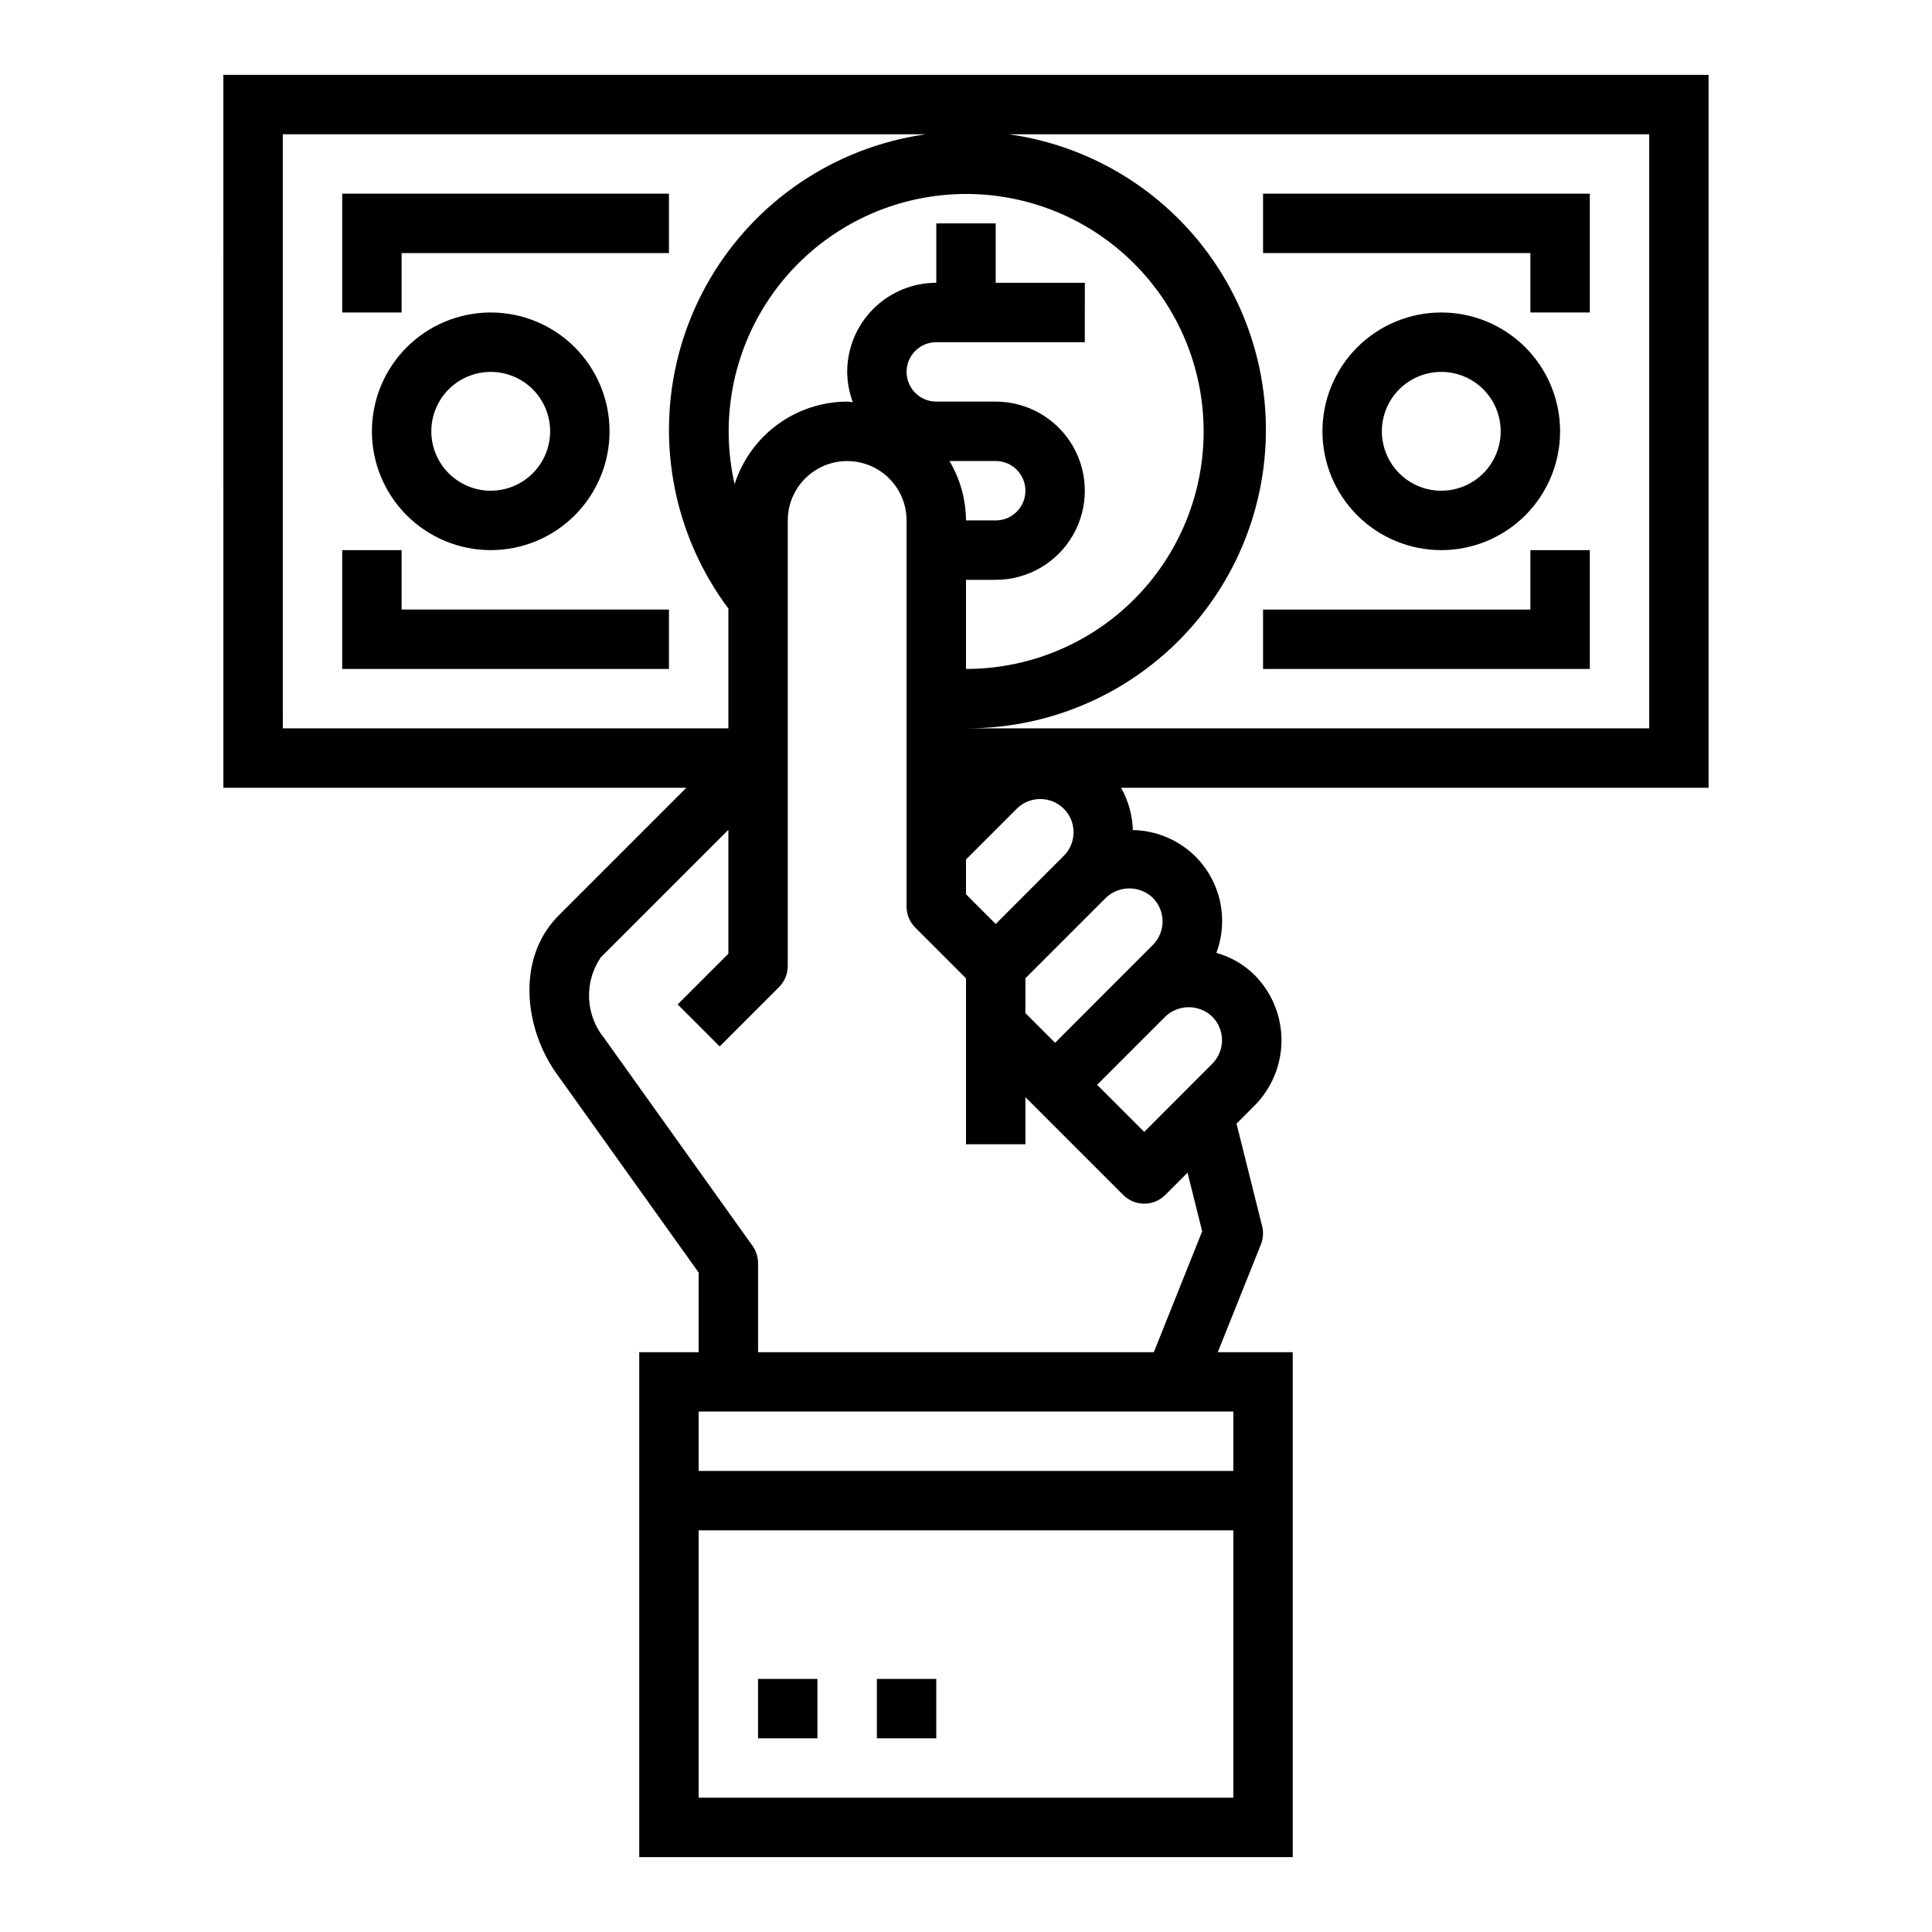
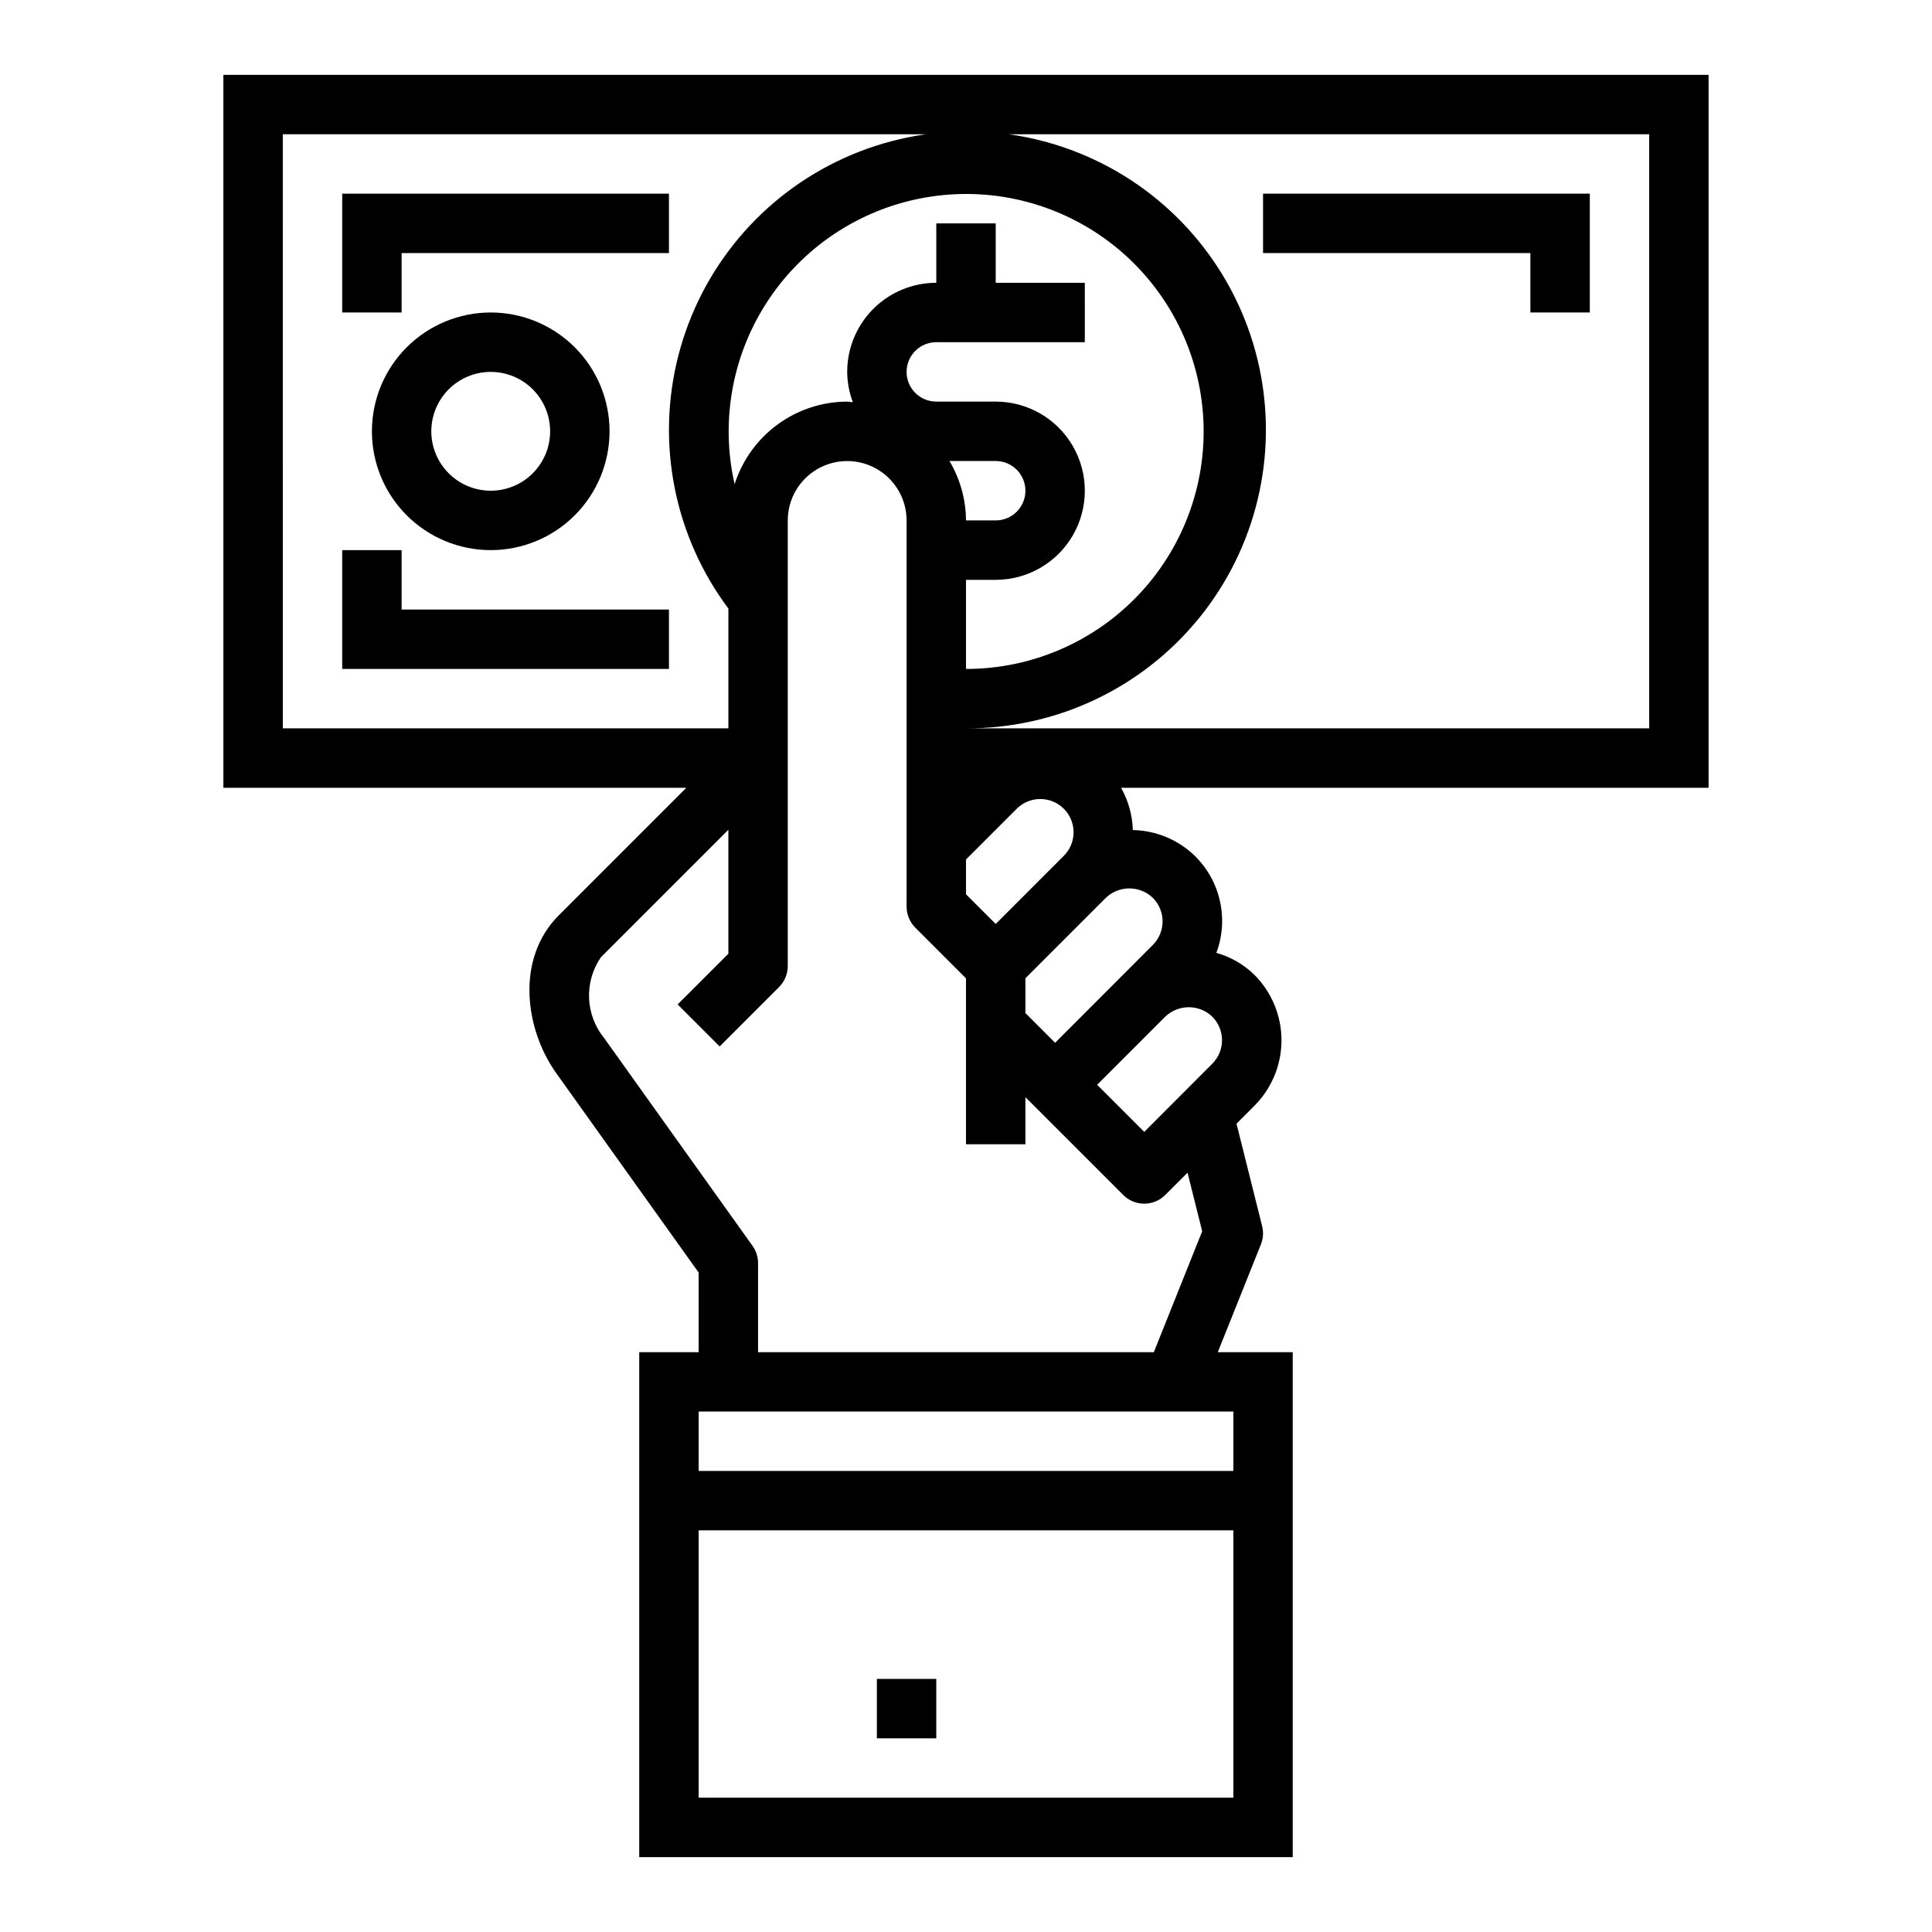
<svg xmlns="http://www.w3.org/2000/svg" fill="#000000" width="800px" height="800px" version="1.1" viewBox="144 144 512 512">
  <g>
-     <path d="m344.89 588.93h15.742v15.742h-15.742z" />
    <path d="m376.38 588.93h15.742v15.742h-15.742z" />
    <path d="m203.2 352.77h122.69l-33.793 33.793c-11.453 11.453-9.012 29.969-0.836 41.629l37.887 53.051v21.098h-15.742v133.82h173.18v-133.82h-19.859l11.43-28.566v-0.004c0.609-1.531 0.723-3.223 0.324-4.824l-6.793-27.168 4.723-4.723c4.606-4.606 7.195-10.852 7.195-17.363 0-6.516-2.59-12.762-7.195-17.367-2.812-2.75-6.273-4.742-10.062-5.801 1.633-4.371 1.965-9.117 0.961-13.672-1.008-4.555-3.309-8.723-6.629-12-4.418-4.297-10.305-6.758-16.469-6.879-0.113-3.934-1.184-7.777-3.117-11.203h155.7v-188.93h-393.6zm100.91 66.336v0.004c-2.438-2.996-3.844-6.703-4-10.562-0.16-3.859 0.934-7.664 3.117-10.852l33.797-33.793v32.844l-13.438 13.438 11.133 11.133 15.742-15.742v-0.008c1.477-1.473 2.305-3.477 2.305-5.562v-118.08c0-5.625 3-10.82 7.871-13.633 4.871-2.812 10.875-2.812 15.746 0 4.871 2.812 7.871 8.008 7.871 13.633v102.34c0 2.09 0.832 4.09 2.309 5.566l13.438 13.438v43.973h15.742v-12.484l25.922 25.922c3.074 3.074 8.059 3.074 11.133 0l5.91-5.91 3.883 15.531-12.816 32.047h-104.88v-23.617c0-1.641-0.516-3.242-1.473-4.574zm91.512-152.93h12.25c4.348 0 7.871 3.523 7.871 7.871s-3.523 7.871-7.871 7.871h-7.871c-0.035-5.543-1.547-10.98-4.379-15.742zm4.379 105.59 13.438-13.438c3.449-3.438 9.031-3.438 12.484 0 1.652 1.652 2.582 3.894 2.582 6.234s-0.93 4.582-2.582 6.234l-18.051 18.066-7.871-7.871zm0-74.105h7.871c8.438 0 16.234-4.504 20.453-11.809 4.219-7.309 4.219-16.309 0-23.617-4.219-7.309-12.016-11.809-20.453-11.809h-15.746c-4.348 0-7.871-3.523-7.871-7.871s3.523-7.871 7.871-7.871h39.359l0.004-15.746h-23.617v-15.742h-15.746v15.742c-6.262 0-12.27 2.488-16.699 6.918-4.426 4.43-6.914 10.434-6.914 16.699 0.023 2.742 0.531 5.457 1.496 8.02-0.504 0-0.984-0.148-1.496-0.148-6.652 0.023-13.125 2.156-18.484 6.09-5.363 3.938-9.336 9.473-11.352 15.809-3.891-17.07-0.496-34.992 9.371-49.457 9.871-14.465 25.32-24.164 42.637-26.766 17.312-2.606 34.93 2.125 48.617 13.047 13.684 10.926 22.199 27.055 23.5 44.52 1.301 17.461-4.734 34.676-16.652 47.504-11.918 12.828-28.641 20.113-46.148 20.102zm70.848 322.75-141.7-0.004v-70.848h141.7zm0-102.34v15.742h-141.7v-15.746zm-5.582-104.64c1.652 1.652 2.582 3.894 2.582 6.234 0 2.336-0.93 4.578-2.582 6.234l-18.035 18.066-12.484-12.484 18.051-18.051c3.484-3.34 8.984-3.34 12.469 0zm-15.742-31.488h-0.004c3.434 3.449 3.434 9.02 0 12.469l-25.906 25.938-7.871-7.871v-9.227l21.309-21.309c3.488-3.34 8.984-3.34 12.469 0zm-230.58-202.37h362.11v157.44h-181.05c23.945 0.113 46.656-10.629 61.762-29.215 15.105-18.586 20.973-43.012 15.961-66.434-5.008-23.418-20.359-43.305-41.746-54.082-21.387-10.781-46.504-11.289-68.309-1.387-21.805 9.906-37.949 29.156-43.906 52.352-5.953 23.195-1.078 47.844 13.262 67.023v31.742h-118.08z" />
-     <path d="m557.44 258.3c0-8.352-3.316-16.359-9.223-22.266-5.902-5.902-13.914-9.223-22.266-9.223-8.348 0-16.359 3.32-22.266 9.223-5.902 5.906-9.223 13.914-9.223 22.266 0 8.352 3.32 16.363 9.223 22.266 5.906 5.906 13.918 9.223 22.266 9.223 8.352 0 16.363-3.316 22.266-9.223 5.906-5.902 9.223-13.914 9.223-22.266zm-47.23 0c0-4.176 1.66-8.18 4.609-11.133 2.953-2.953 6.957-4.609 11.133-4.609s8.184 1.656 11.133 4.609c2.953 2.953 4.613 6.957 4.613 11.133s-1.66 8.18-4.613 11.133c-2.949 2.953-6.957 4.613-11.133 4.613s-8.18-1.66-11.133-4.613c-2.949-2.953-4.609-6.957-4.609-11.133z" />
    <path d="m549.57 226.81h15.746v-31.488h-86.594v15.746h70.848z" />
-     <path d="m549.57 305.54h-70.848v15.742h86.594v-31.488h-15.746z" />
    <path d="m242.56 258.3c0 8.352 3.316 16.363 9.223 22.266 5.906 5.906 13.914 9.223 22.266 9.223s16.359-3.316 22.266-9.223c5.902-5.902 9.223-13.914 9.223-22.266 0-8.352-3.32-16.359-9.223-22.266-5.906-5.902-13.914-9.223-22.266-9.223s-16.359 3.32-22.266 9.223c-5.906 5.906-9.223 13.914-9.223 22.266zm47.23 0c0 4.176-1.656 8.18-4.609 11.133-2.953 2.953-6.957 4.613-11.133 4.613s-8.18-1.66-11.133-4.613c-2.953-2.953-4.613-6.957-4.613-11.133s1.66-8.18 4.613-11.133c2.953-2.953 6.957-4.609 11.133-4.609s8.18 1.656 11.133 4.609c2.953 2.953 4.609 6.957 4.609 11.133z" />
    <path d="m250.43 289.79h-15.742v31.488h86.59v-15.742h-70.848z" />
    <path d="m250.43 211.07h70.848v-15.746h-86.59v31.488h15.742z" />
  </g>
</svg>